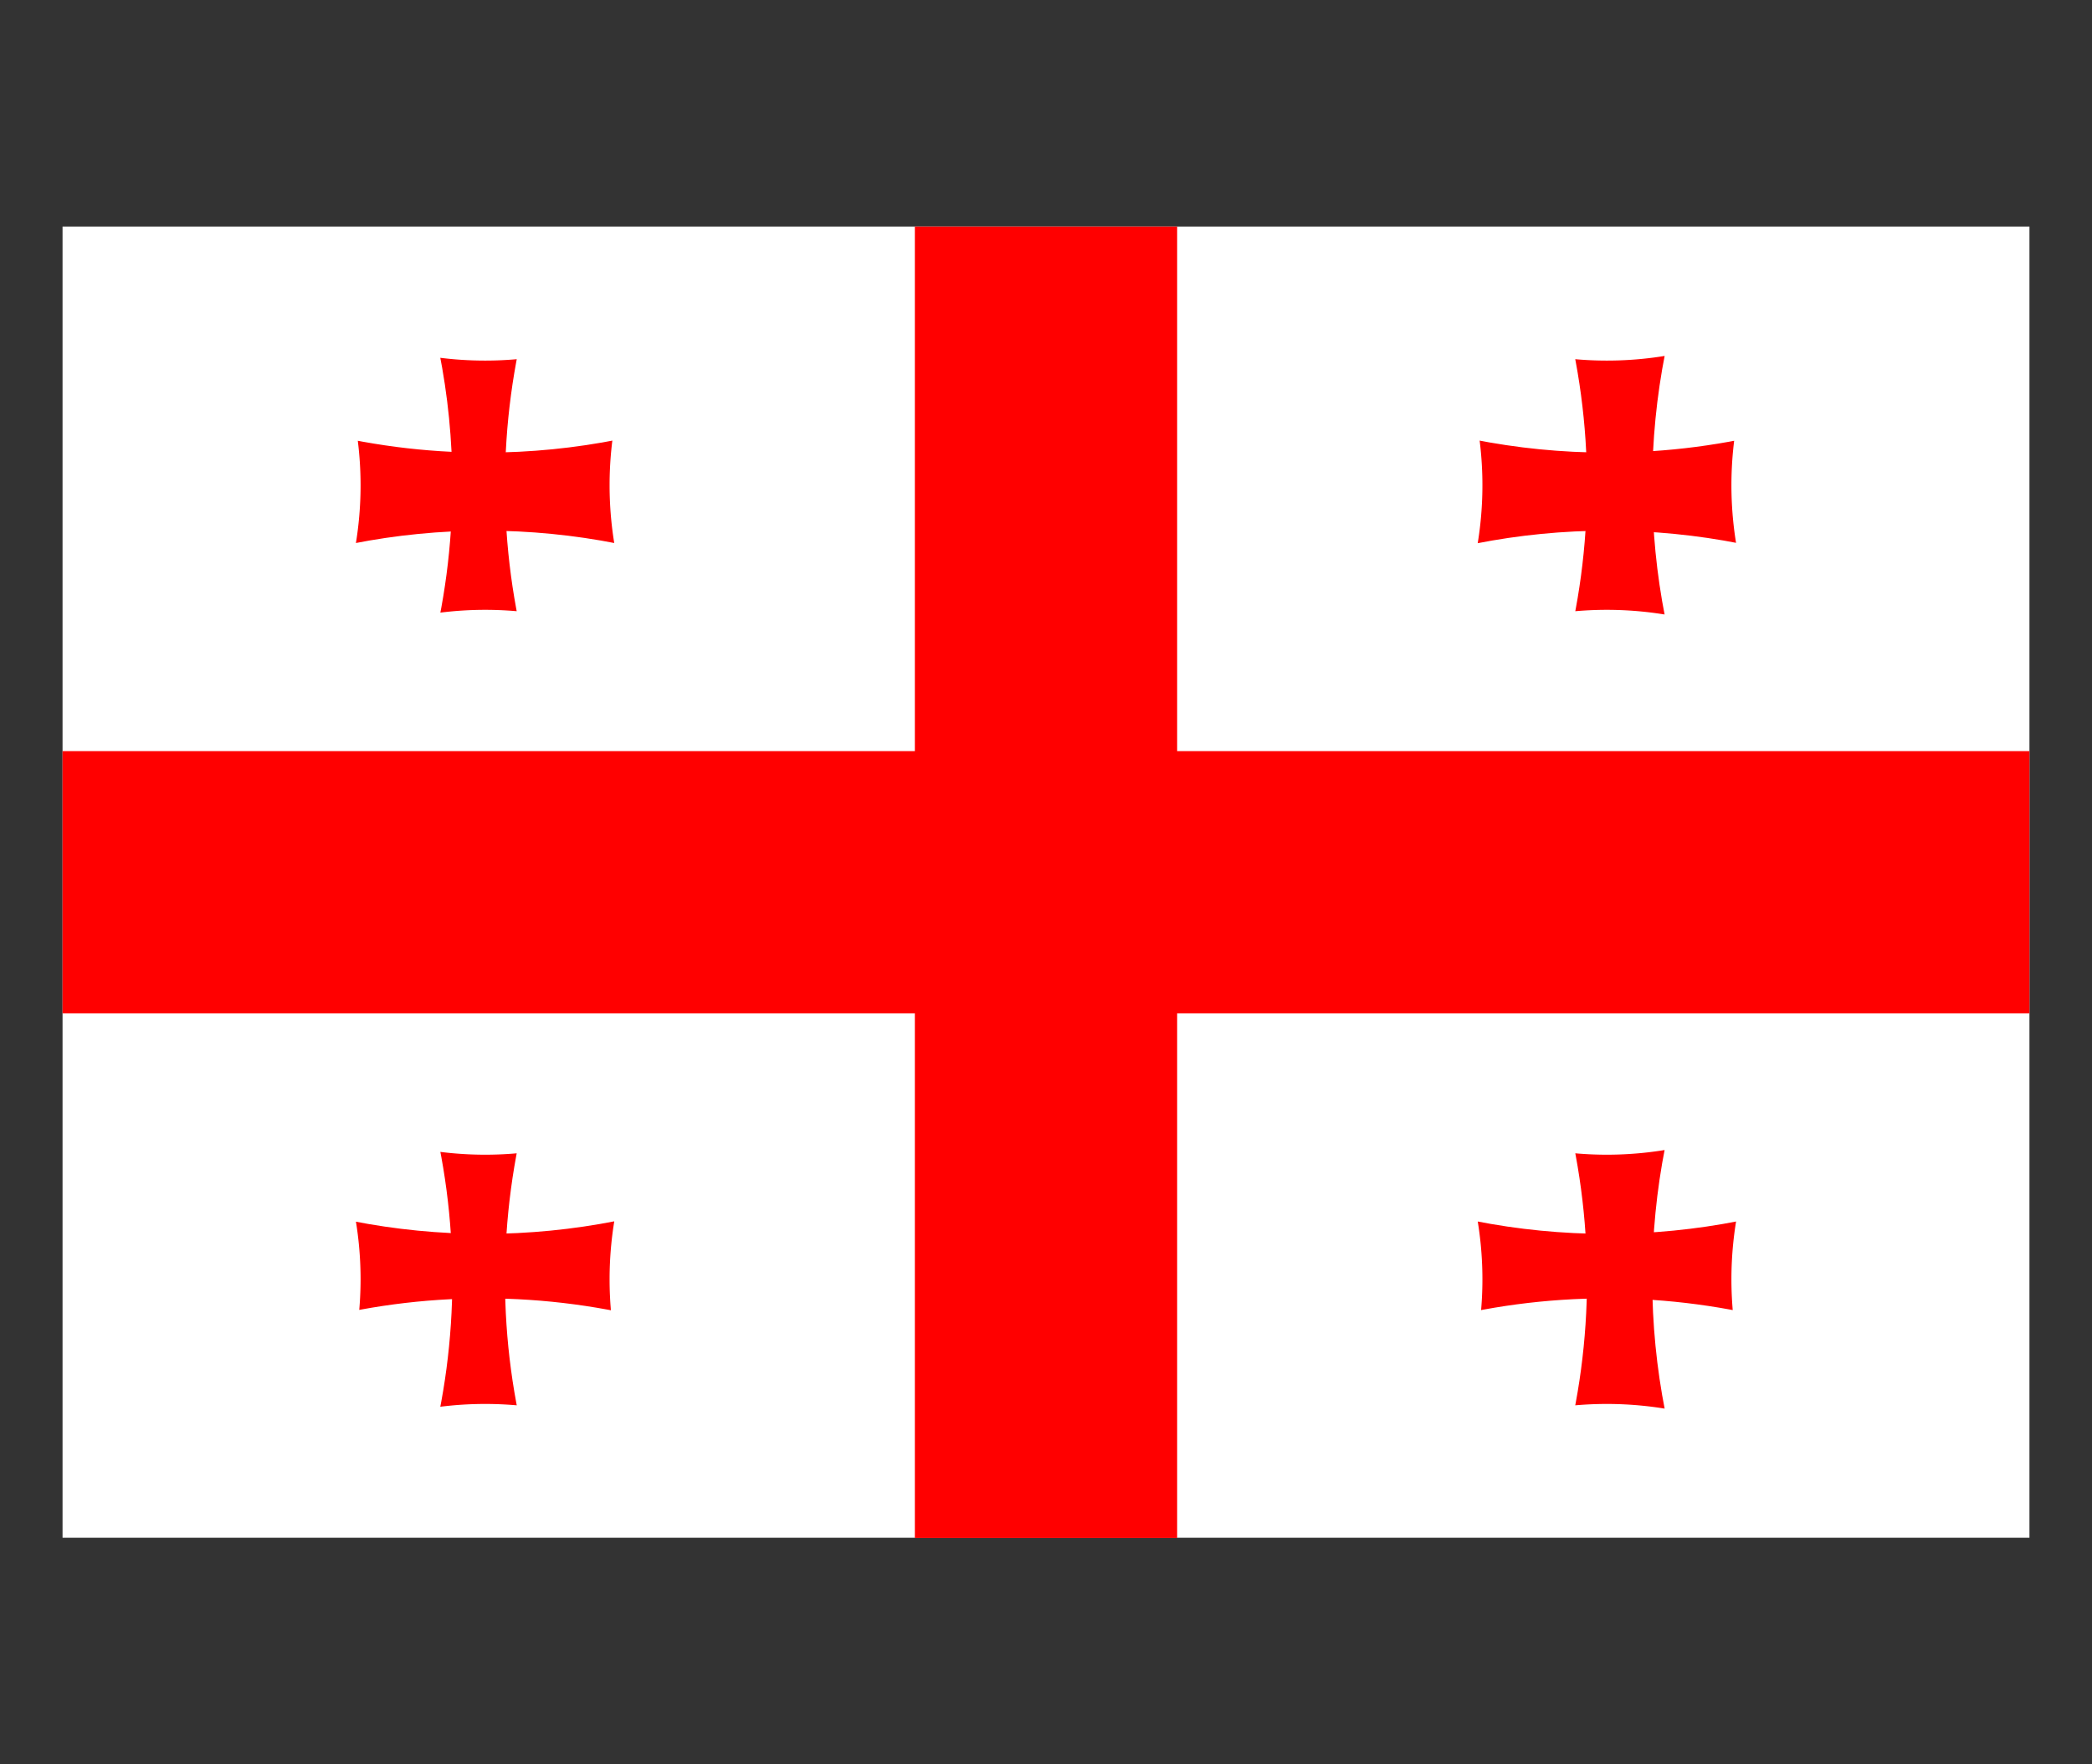
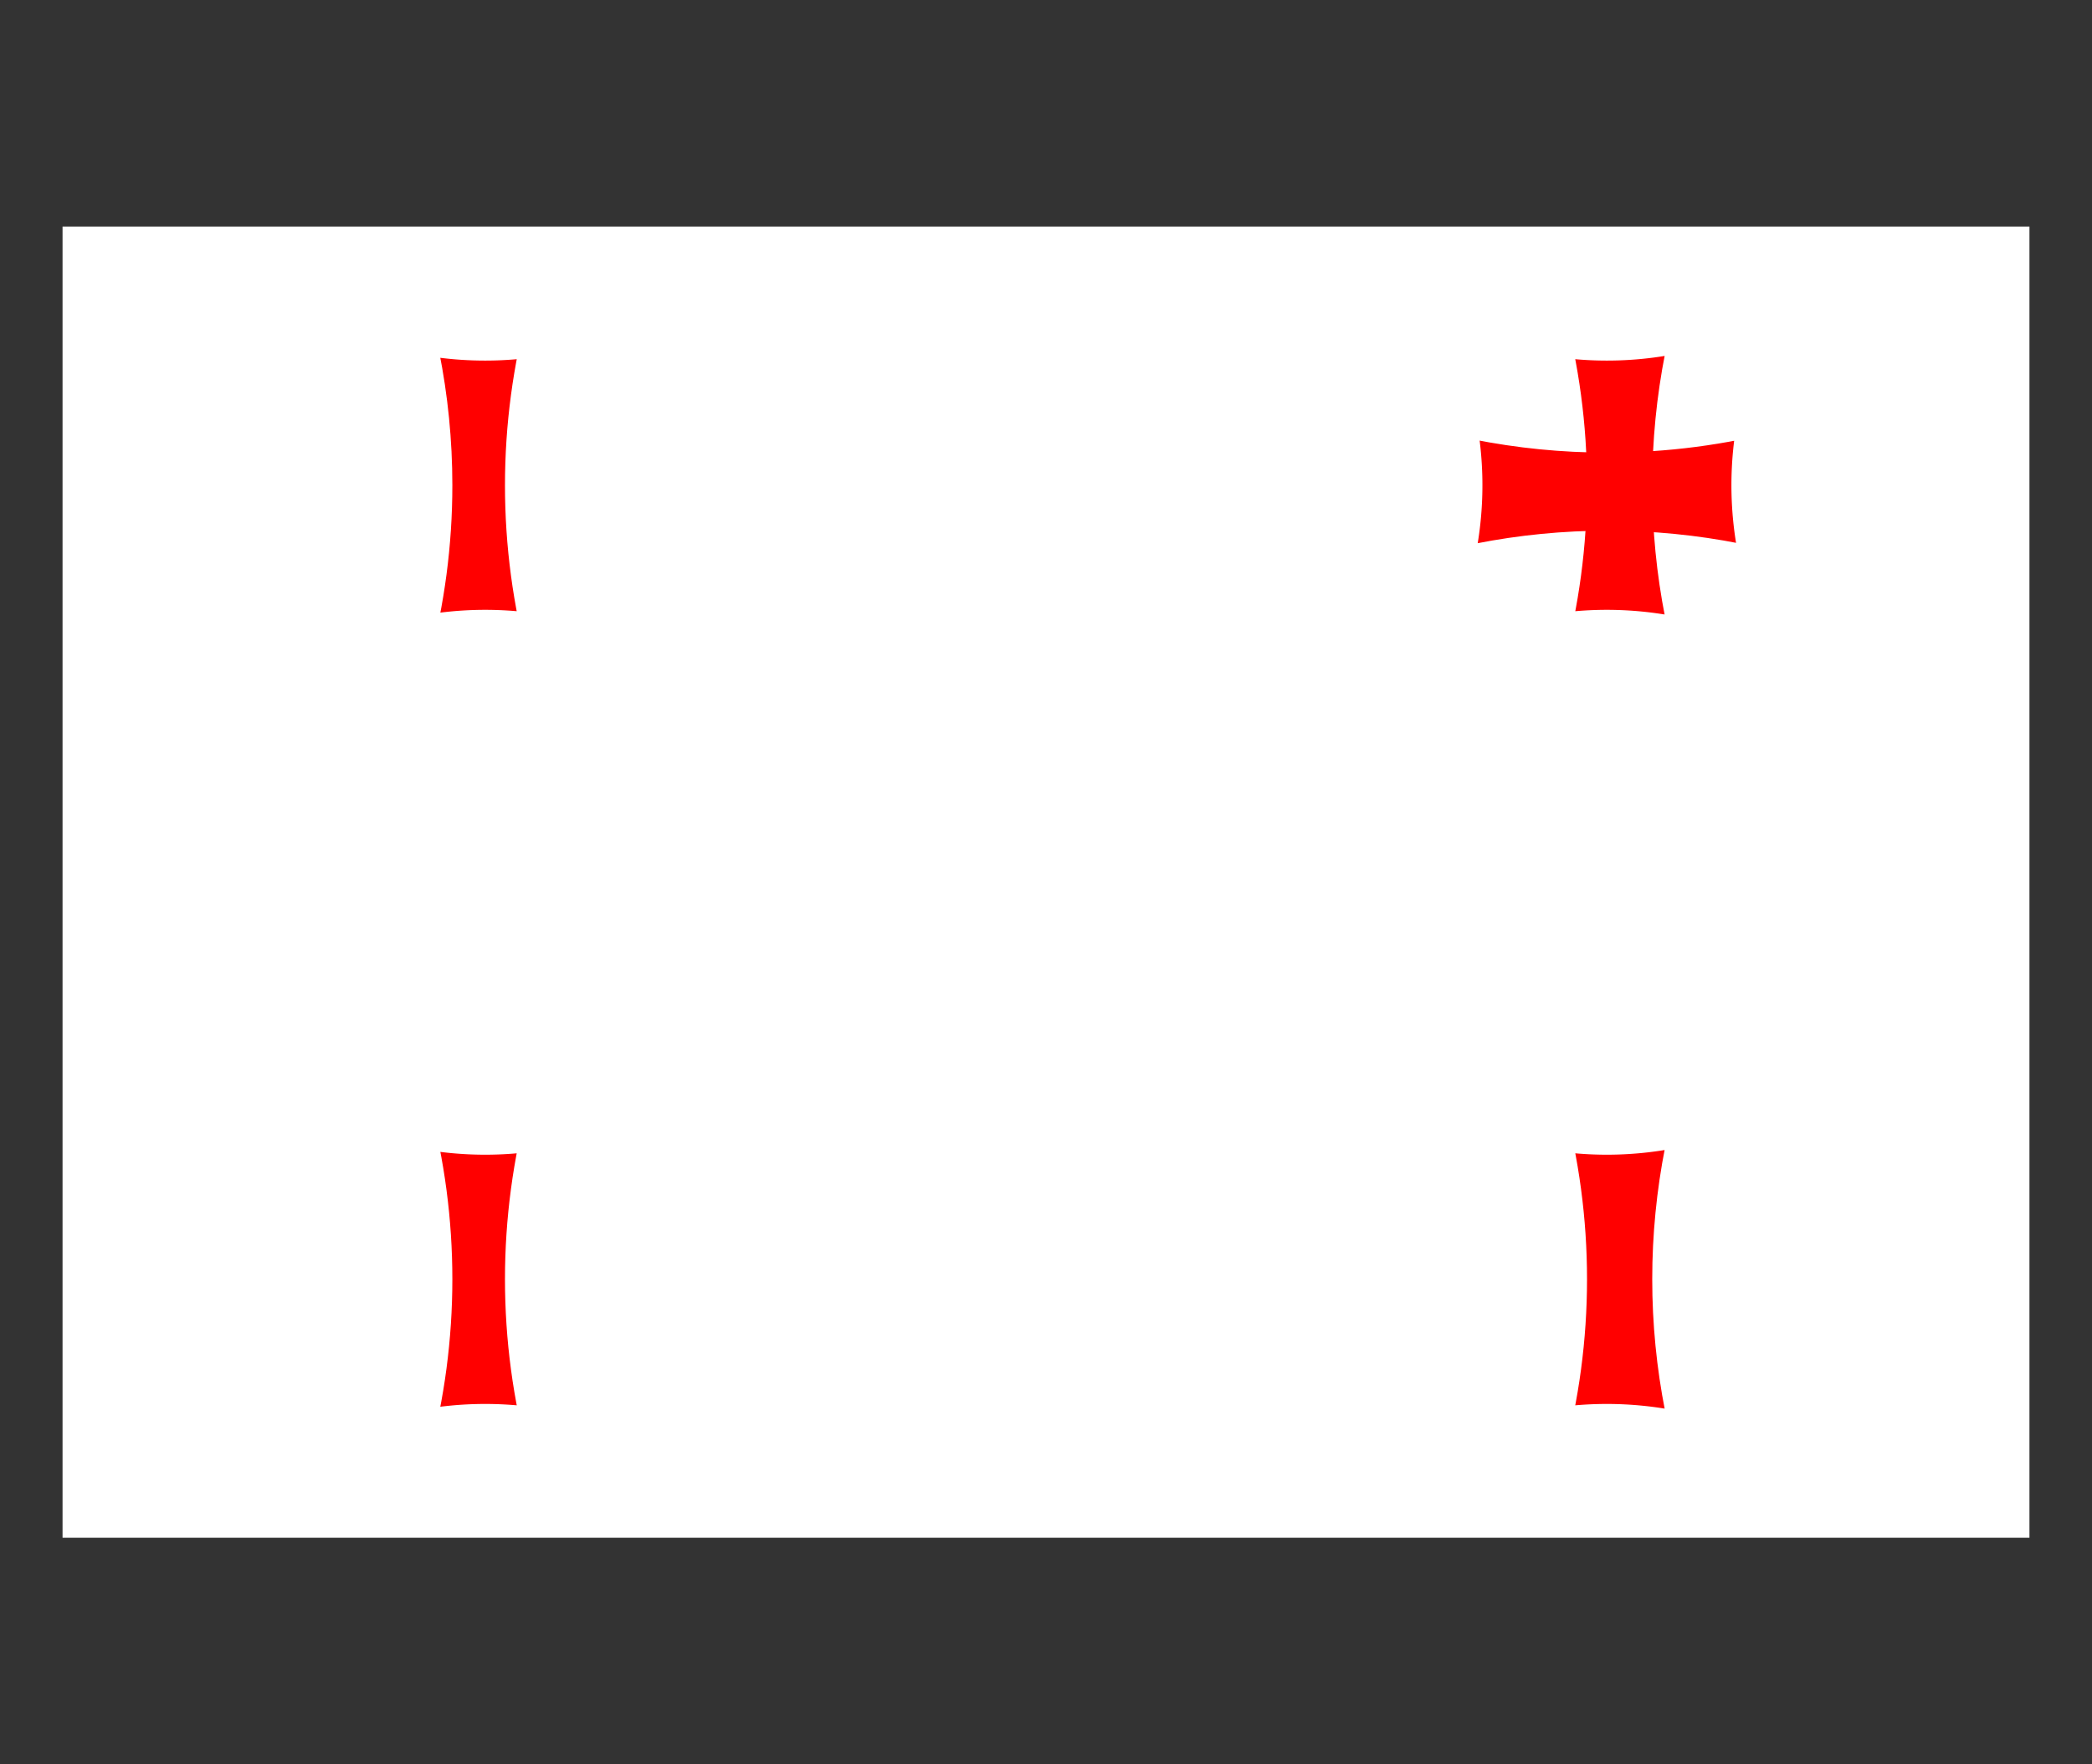
<svg xmlns="http://www.w3.org/2000/svg" id="Layer_1" data-name="Layer 1" viewBox="0 0 86.62 73.05">
  <rect x="0" y="0" width="86.62" height="73.05" fill="#333333" stroke="none" />
  <defs>
    <style>.cls-1{fill:none;}.cls-2{fill:#fff;}.cls-3{fill:red;}.cls-4{clip-path:url(#clip-path);}.cls-5{clip-path:url(#clip-path-2);}.cls-6{clip-path:url(#clip-path-3);}.cls-7{clip-path:url(#clip-path-4);}.cls-8{clip-path:url(#clip-path-5);}.cls-9{clip-path:url(#clip-path-6);}.cls-10{clip-path:url(#clip-path-7);}.cls-11{clip-path:url(#clip-path-8);}</style>
    <clipPath id="clip-path" transform="translate(2.81 9.53)">
      <path class="cls-1" d="M-12.31,38.8A28.23,28.23,0,0,0,15.92,10.56,28.23,28.23,0,0,0-12.31-17.67H46.87a28.24,28.24,0,1,0,0,56.47Z" />
    </clipPath>
    <clipPath id="clip-path-2" transform="translate(2.81 9.53)">
-       <path class="cls-1" d="M-11-19A28.24,28.24,0,0,0,17.28,9.21,28.23,28.23,0,0,0,45.51-19V40.15a28.24,28.24,0,0,0-56.47,0Z" />
-     </clipPath>
+       </clipPath>
    <clipPath id="clip-path-3" transform="translate(2.81 9.53)">
      <path class="cls-1" d="M34.13,71.67a28.24,28.24,0,1,0,0-56.47H93.31a28.24,28.24,0,0,0,0,56.47Z" />
    </clipPath>
    <clipPath id="clip-path-4" transform="translate(2.81 9.53)">
-       <path class="cls-1" d="M35.49,13.85a28.24,28.24,0,0,0,56.47,0V73a28.24,28.24,0,1,0-56.47,0Z" />
-     </clipPath>
+       </clipPath>
    <clipPath id="clip-path-5" transform="translate(2.81 9.53)">
      <path class="cls-1" d="M34.13,38.8a28.24,28.24,0,1,0,0-56.47H93.31a28.24,28.24,0,0,0,0,56.47Z" />
    </clipPath>
    <clipPath id="clip-path-6" transform="translate(2.81 9.53)">
      <path class="cls-1" d="M35.49-19A28.23,28.23,0,0,0,63.72,9.21,28.24,28.24,0,0,0,92-19V40.15a28.24,28.24,0,0,0-56.47,0Z" />
    </clipPath>
    <clipPath id="clip-path-7" transform="translate(2.81 9.53)">
      <path class="cls-1" d="M-12.31,71.67A28.23,28.23,0,0,0,15.92,43.44,28.23,28.23,0,0,0-12.31,15.2H46.87a28.24,28.24,0,1,0,0,56.47Z" />
    </clipPath>
    <clipPath id="clip-path-8" transform="translate(2.81 9.53)">
-       <path class="cls-1" d="M-11,13.85a28.24,28.24,0,0,0,56.47,0V73A28.24,28.24,0,1,0-11,73Z" />
-     </clipPath>
+       </clipPath>
  </defs>
  <rect class="cls-2" x="2.59" y="9.38" width="81.44" height="54.29" />
-   <path class="cls-3" d="M35.07-.15V21.57H-.22V32.43H35.07V54.15H45.93V32.43H81.22V21.57H45.93V-.15Z" transform="translate(2.81 9.53)" />
  <g id="smallcross">
    <g class="cls-4">
      <path id="varm" class="cls-3" d="M2.35,30.65a14.93,14.93,0,0,1,29.86,0V-9.53A14.93,14.93,0,0,1,17.28,5.4,14.92,14.92,0,0,1,2.35-9.53Z" transform="translate(2.81 9.53)" />
    </g>
    <g class="cls-5">
      <path id="varm-2" data-name="varm" class="cls-3" d="M-2.81-4.37A14.94,14.94,0,0,1,12.12,10.56,14.93,14.93,0,0,1-2.81,25.49H37.36a14.93,14.93,0,0,1,0-29.86Z" transform="translate(2.81 9.53)" />
    </g>
  </g>
  <g id="smallcross-2" data-name="smallcross">
    <g class="cls-6">
      <path id="varm-3" data-name="varm" class="cls-3" d="M48.79,63.53a14.93,14.93,0,0,1,29.86,0V23.35a14.93,14.93,0,0,1-29.86,0Z" transform="translate(2.81 9.53)" />
    </g>
    <g class="cls-7">
      <path id="varm-4" data-name="varm" class="cls-3" d="M43.64,28.51a14.93,14.93,0,1,1,0,29.86H83.81a14.93,14.93,0,0,1,0-29.86Z" transform="translate(2.81 9.53)" />
    </g>
  </g>
  <g id="smallcross-3" data-name="smallcross">
    <g class="cls-8">
      <path id="varm-5" data-name="varm" class="cls-3" d="M48.79,30.65a14.93,14.93,0,0,1,29.86,0V-9.53A14.92,14.92,0,0,1,63.72,5.4,14.93,14.93,0,0,1,48.79-9.53Z" transform="translate(2.81 9.53)" />
    </g>
    <g class="cls-9">
      <path id="varm-6" data-name="varm" class="cls-3" d="M43.64-4.37a14.93,14.93,0,1,1,0,29.86H83.81a14.93,14.93,0,0,1,0-29.86Z" transform="translate(2.81 9.53)" />
    </g>
  </g>
  <g id="smallcross-4" data-name="smallcross">
    <g class="cls-10">
      <path id="varm-7" data-name="varm" class="cls-3" d="M2.35,63.53a14.93,14.93,0,0,1,29.86,0V23.35a14.93,14.93,0,0,1-29.86,0Z" transform="translate(2.81 9.53)" />
    </g>
    <g class="cls-11">
      <path id="varm-8" data-name="varm" class="cls-3" d="M-2.81,28.51A14.93,14.93,0,0,1,12.12,43.44,14.94,14.94,0,0,1-2.81,58.37H37.36a14.93,14.93,0,0,1,0-29.86Z" transform="translate(2.81 9.53)" />
    </g>
  </g>
</svg>